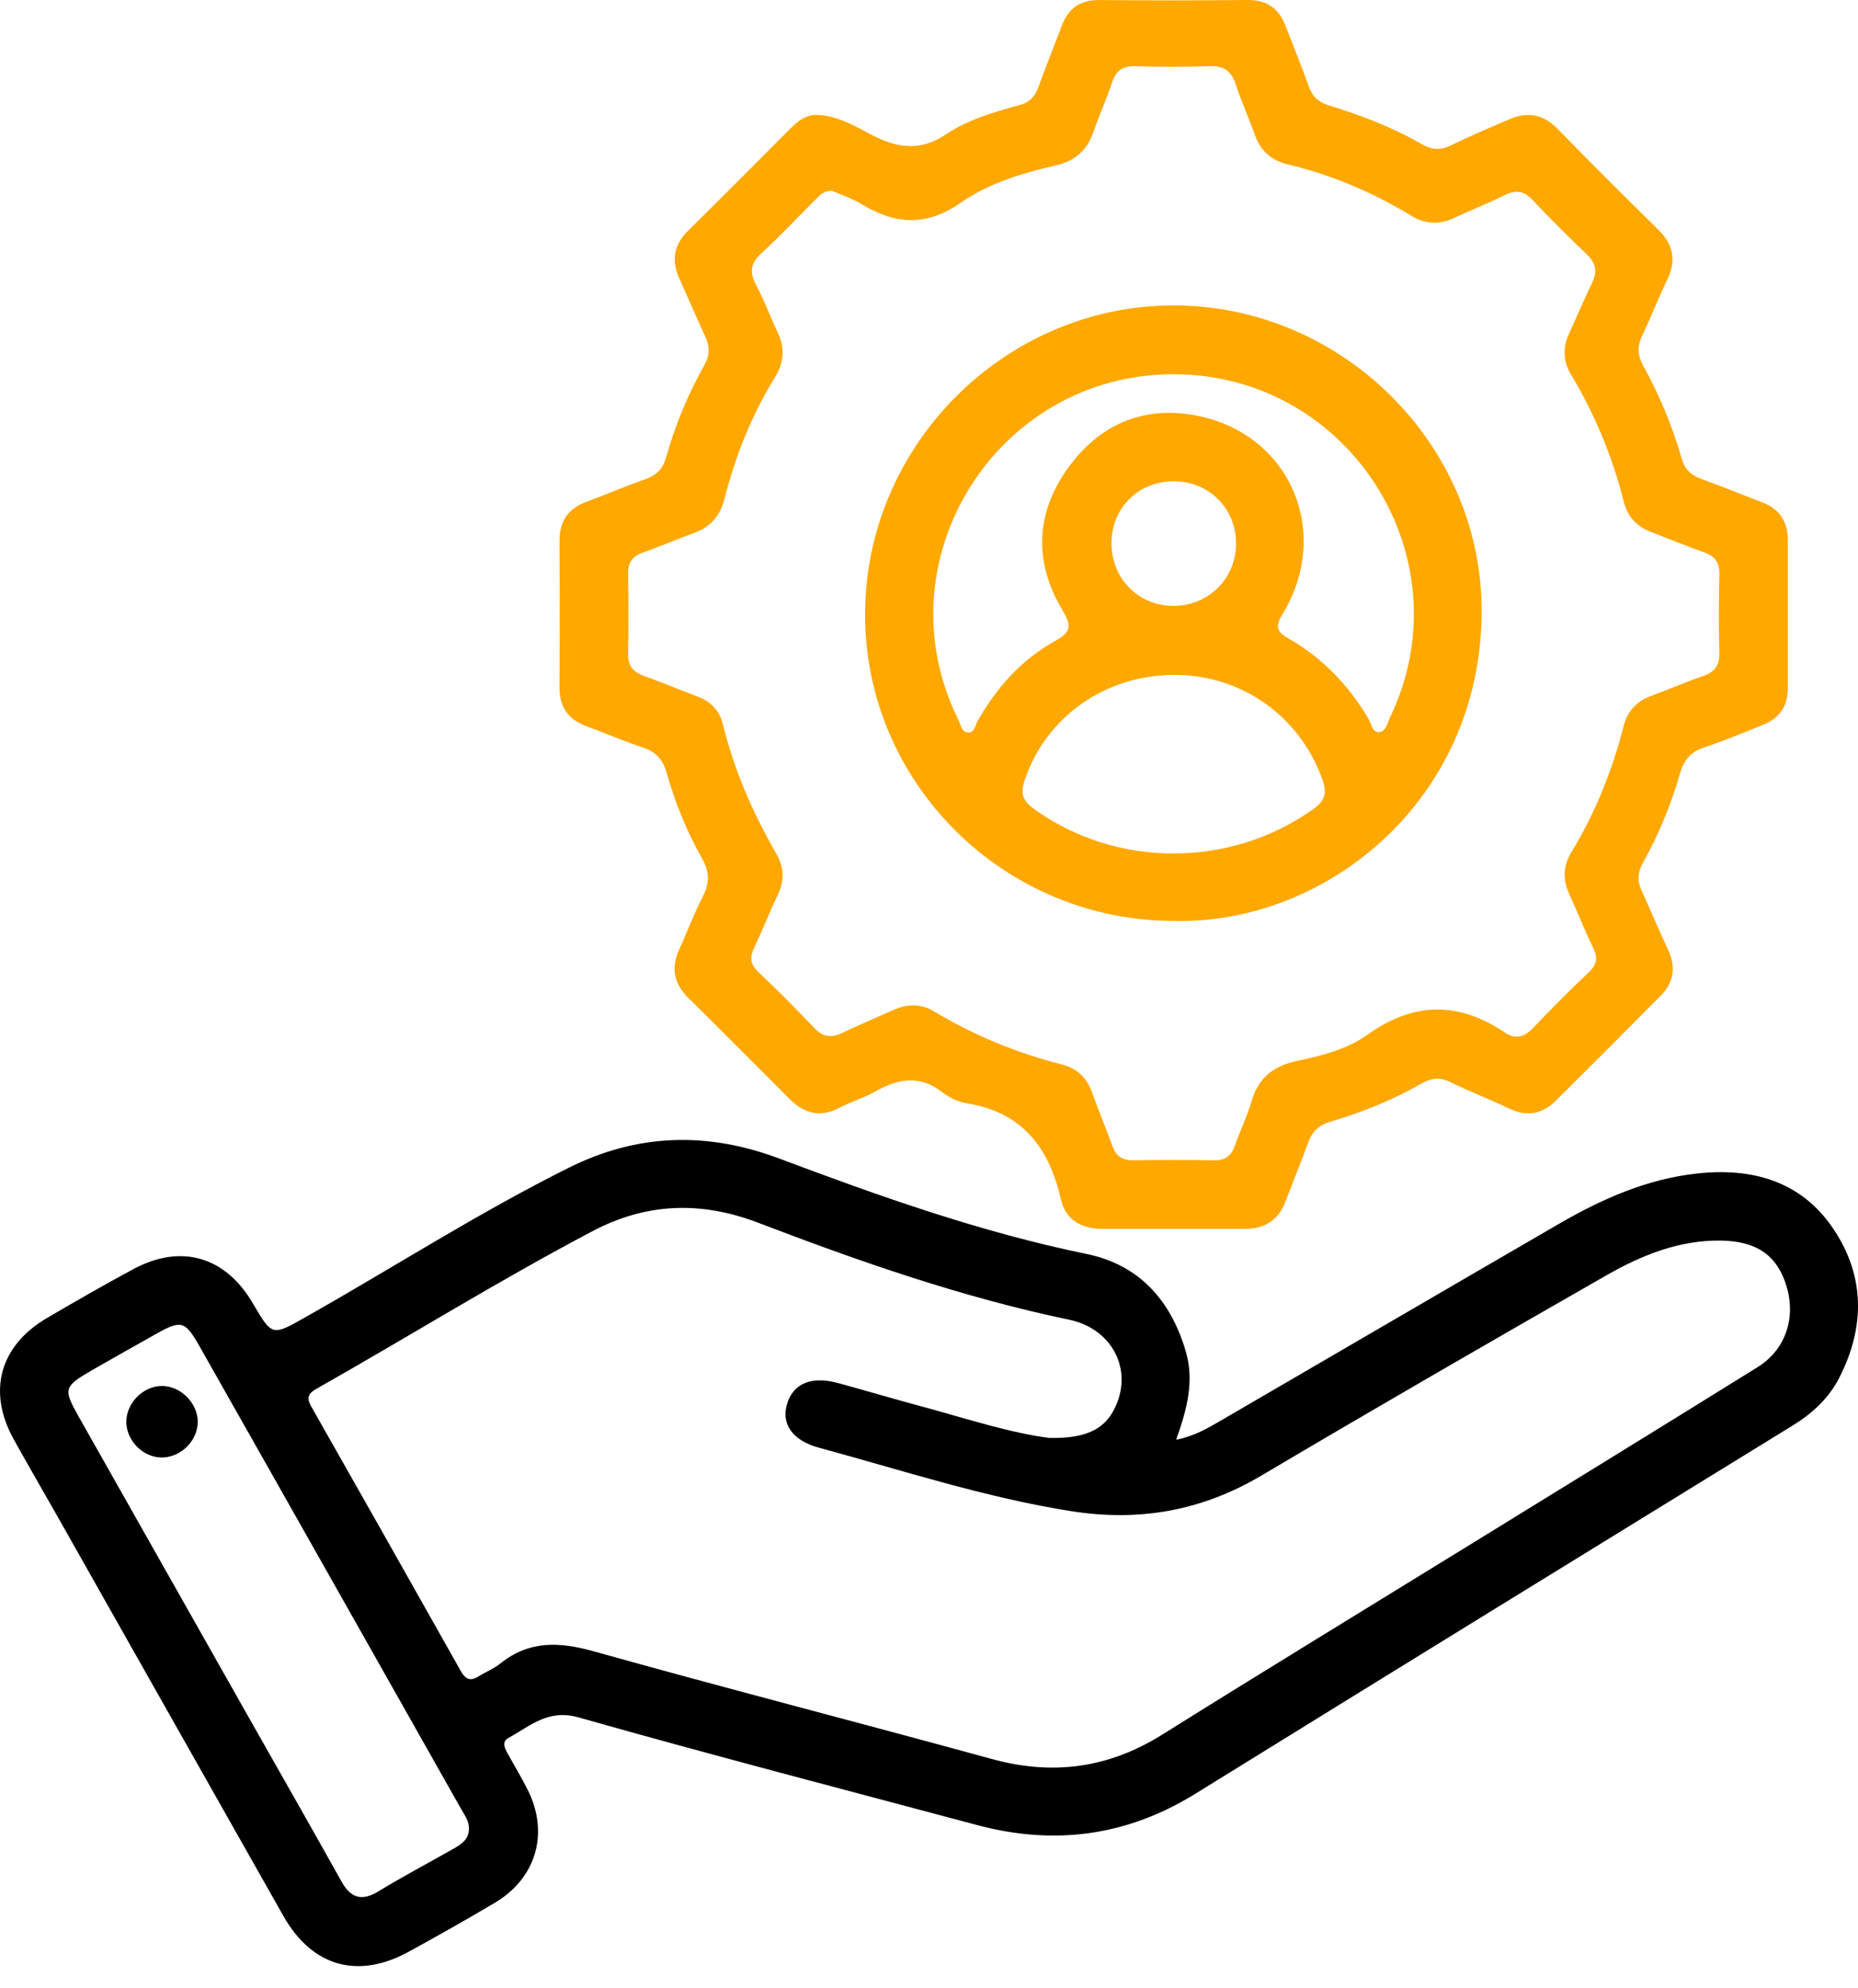
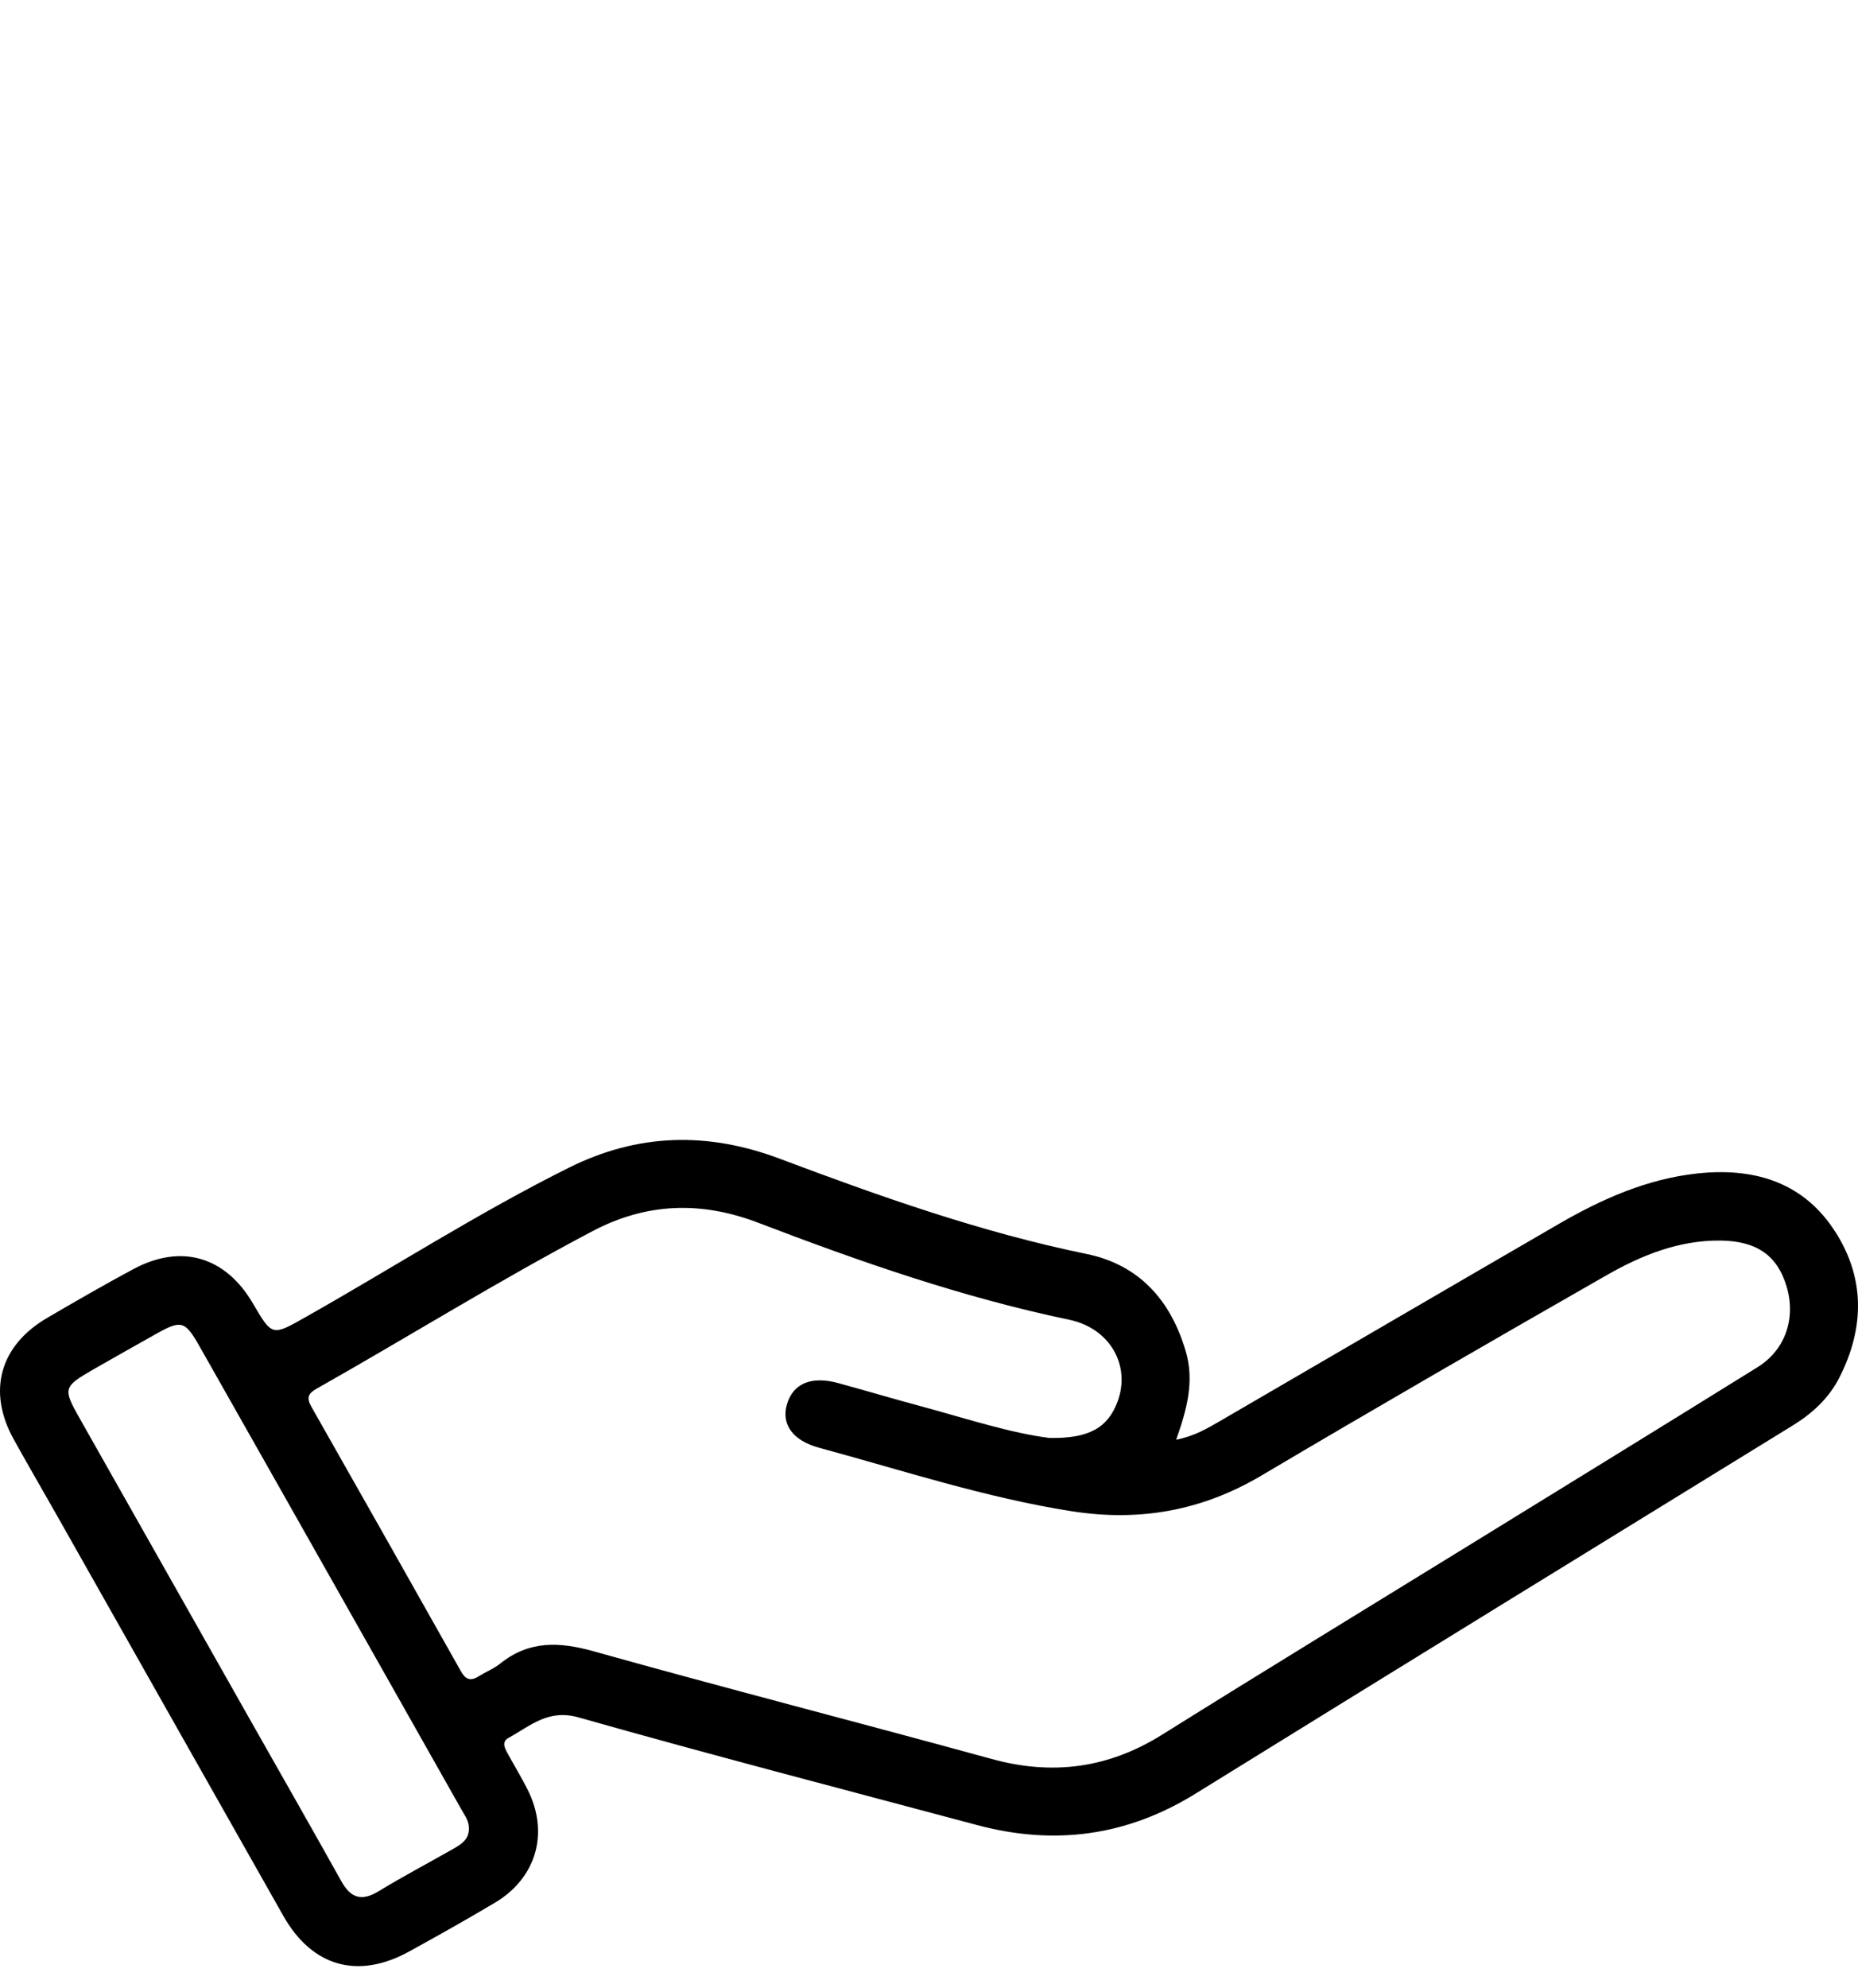
<svg xmlns="http://www.w3.org/2000/svg" width="43" height="46" viewBox="0 0 43 46" fill="none">
  <path d="M27.22 33.309C27.647 33.224 27.945 33.044 28.246 32.87C30.856 31.353 33.464 29.83 36.076 28.316C37.072 27.739 38.118 27.275 39.275 27.149C40.538 27.011 41.671 27.316 42.416 28.41C43.166 29.511 43.17 30.697 42.564 31.88C42.321 32.353 41.942 32.7 41.491 32.978C36.88 35.815 32.267 38.65 27.664 41.499C26.078 42.48 24.401 42.701 22.616 42.224C19.538 41.402 16.455 40.601 13.391 39.733C12.683 39.532 12.272 39.932 11.77 40.206C11.603 40.296 11.68 40.443 11.748 40.566C11.902 40.847 12.069 41.121 12.212 41.406C12.713 42.402 12.416 43.446 11.457 44.018C10.801 44.408 10.137 44.782 9.468 45.149C8.286 45.8 7.225 45.502 6.56 44.329C4.815 41.25 3.076 38.168 1.334 35.089C0.997 34.492 0.649 33.899 0.317 33.298C-0.298 32.189 -0.007 31.13 1.095 30.488C1.752 30.104 2.414 29.722 3.085 29.362C4.191 28.767 5.217 29.068 5.853 30.155C6.301 30.92 6.296 30.911 7.082 30.466C9.113 29.319 11.078 28.054 13.168 27.014C14.755 26.223 16.364 26.177 18.037 26.804C20.362 27.678 22.702 28.509 25.148 29.011C26.362 29.26 27.095 30.082 27.441 31.26C27.644 31.943 27.476 32.589 27.22 33.309ZM24.285 33.267C25.206 33.285 25.639 33.028 25.863 32.429C26.174 31.596 25.694 30.731 24.744 30.532C22.272 30.016 19.898 29.188 17.549 28.289C16.215 27.779 14.953 27.83 13.713 28.483C11.54 29.627 9.455 30.926 7.318 32.133C7.136 32.236 7.09 32.34 7.2 32.534C8.361 34.577 9.516 36.621 10.668 38.667C10.773 38.853 10.888 38.901 11.071 38.786C11.24 38.681 11.43 38.605 11.582 38.483C12.246 37.953 12.941 37.981 13.731 38.201C16.797 39.06 19.883 39.852 22.954 40.695C24.362 41.082 25.654 40.908 26.894 40.133C29.273 38.645 31.669 37.186 34.058 35.714C36.265 34.354 38.475 32.998 40.677 31.629C41.323 31.227 41.568 30.493 41.345 29.755C41.129 29.04 40.651 28.713 39.826 28.701C38.86 28.688 37.997 29.038 37.186 29.5C34.512 31.029 31.844 32.568 29.194 34.137C27.818 34.951 26.378 35.209 24.804 34.963C22.808 34.65 20.897 34.02 18.956 33.494C18.349 33.329 18.08 32.955 18.21 32.496C18.35 32.008 18.775 31.827 19.399 31.998C20.06 32.179 20.718 32.375 21.381 32.552C22.393 32.829 23.396 33.155 24.285 33.267ZM10.852 42.319C10.862 42.138 10.757 42.001 10.675 41.857C9.73 40.184 8.785 38.511 7.839 36.839C6.765 34.941 5.693 33.043 4.617 31.146C4.278 30.548 4.193 30.531 3.583 30.877C3.106 31.147 2.625 31.414 2.15 31.688C1.463 32.084 1.454 32.126 1.843 32.813C3.135 35.095 4.426 37.378 5.717 39.662C6.446 40.95 7.18 42.234 7.901 43.525C8.116 43.912 8.367 43.993 8.756 43.758C9.329 43.41 9.923 43.096 10.507 42.764C10.68 42.664 10.849 42.554 10.852 42.319Z" fill="black" />
-   <path d="M18.938 2.659C19.36 2.683 19.73 2.881 20.087 3.075C20.697 3.405 21.249 3.539 21.898 3.105C22.399 2.771 23.002 2.592 23.592 2.433C23.825 2.37 23.951 2.237 24.03 2.017C24.201 1.544 24.392 1.078 24.568 0.607C24.718 0.203 24.99 -0.002 25.434 0.001C26.578 0.011 27.721 0.012 28.866 9.28411e-05C29.308 -0.005 29.59 0.184 29.746 0.586C29.928 1.056 30.12 1.52 30.288 1.995C30.372 2.233 30.511 2.364 30.756 2.439C31.5 2.667 32.228 2.944 32.904 3.335C33.139 3.471 33.343 3.481 33.589 3.36C34.025 3.143 34.476 2.956 34.924 2.762C35.346 2.578 35.713 2.638 36.046 2.981C36.814 3.766 37.592 4.541 38.376 5.312C38.725 5.655 38.803 6.023 38.586 6.47C38.379 6.894 38.21 7.338 38.006 7.764C37.889 8.007 37.897 8.22 38.027 8.456C38.404 9.14 38.703 9.856 38.92 10.607C38.989 10.851 39.13 10.992 39.366 11.077C39.839 11.247 40.304 11.441 40.774 11.618C41.183 11.771 41.376 12.066 41.376 12.494C41.377 13.639 41.376 14.782 41.376 15.927C41.376 16.342 41.178 16.622 40.797 16.772C40.344 16.952 39.894 17.142 39.431 17.296C39.121 17.398 38.97 17.587 38.88 17.896C38.673 18.615 38.388 19.308 38.022 19.962C37.897 20.184 37.889 20.385 37.994 20.611C38.199 21.054 38.384 21.506 38.594 21.947C38.79 22.354 38.75 22.717 38.432 23.038C37.626 23.85 36.818 24.66 36.006 25.465C35.691 25.777 35.334 25.844 34.919 25.643C34.48 25.43 34.02 25.26 33.584 25.042C33.337 24.919 33.132 24.933 32.898 25.068C32.234 25.449 31.525 25.733 30.793 25.95C30.51 26.033 30.36 26.189 30.266 26.456C30.109 26.901 29.922 27.336 29.758 27.78C29.596 28.224 29.276 28.43 28.814 28.43C27.716 28.431 26.619 28.431 25.519 28.43C25.04 28.43 24.665 28.234 24.555 27.753C24.281 26.562 23.667 25.734 22.386 25.528C22.181 25.495 21.968 25.395 21.805 25.268C21.28 24.859 20.778 24.956 20.251 25.255C19.987 25.404 19.689 25.491 19.418 25.633C18.967 25.869 18.599 25.753 18.262 25.415C17.486 24.637 16.711 23.858 15.93 23.087C15.595 22.755 15.523 22.392 15.72 21.964C15.904 21.563 16.057 21.144 16.26 20.753C16.425 20.436 16.423 20.17 16.244 19.855C15.89 19.23 15.622 18.563 15.426 17.872C15.337 17.556 15.166 17.387 14.863 17.288C14.429 17.145 14.008 16.962 13.579 16.805C13.155 16.651 12.947 16.361 12.949 15.905C12.955 14.776 12.955 13.648 12.949 12.519C12.947 12.066 13.142 11.768 13.569 11.61C14.026 11.441 14.475 11.248 14.936 11.086C15.19 10.997 15.338 10.851 15.413 10.589C15.624 9.838 15.923 9.119 16.305 8.439C16.431 8.215 16.427 8.013 16.323 7.789C16.117 7.347 15.929 6.897 15.725 6.453C15.529 6.027 15.593 5.664 15.931 5.331C16.725 4.55 17.509 3.758 18.295 2.971C18.476 2.791 18.665 2.642 18.938 2.659ZM19.255 4.414C19.039 4.415 18.957 4.536 18.862 4.63C18.45 5.038 18.056 5.464 17.627 5.853C17.362 6.093 17.343 6.306 17.506 6.608C17.693 6.956 17.826 7.333 17.998 7.69C18.171 8.053 18.145 8.389 17.934 8.731C17.392 9.607 17.018 10.556 16.764 11.55C16.664 11.941 16.439 12.191 16.067 12.329C15.667 12.477 15.274 12.642 14.871 12.787C14.638 12.87 14.534 13.014 14.537 13.265C14.546 13.89 14.549 14.516 14.537 15.141C14.533 15.417 14.665 15.552 14.909 15.64C15.325 15.788 15.733 15.96 16.146 16.116C16.457 16.232 16.656 16.446 16.733 16.765C16.99 17.826 17.428 18.813 17.968 19.755C18.153 20.076 18.154 20.383 17.996 20.712C17.806 21.11 17.647 21.523 17.456 21.922C17.35 22.145 17.359 22.308 17.55 22.487C17.993 22.905 18.425 23.337 18.844 23.781C19.045 23.995 19.241 24.017 19.494 23.896C19.879 23.713 20.273 23.548 20.662 23.372C20.988 23.224 21.31 23.212 21.624 23.402C22.546 23.956 23.529 24.36 24.569 24.625C24.926 24.717 25.15 24.931 25.274 25.274C25.423 25.69 25.594 26.099 25.744 26.513C25.829 26.746 25.974 26.847 26.225 26.844C26.85 26.834 27.476 26.834 28.1 26.844C28.352 26.848 28.494 26.746 28.576 26.511C28.697 26.166 28.862 25.835 28.962 25.485C29.119 24.936 29.473 24.659 30.02 24.544C30.587 24.426 31.178 24.274 31.641 23.943C32.719 23.172 33.755 23.165 34.833 23.891C35.072 24.052 35.279 23.995 35.479 23.784C35.9 23.342 36.33 22.91 36.773 22.49C36.958 22.314 36.984 22.158 36.872 21.93C36.67 21.52 36.505 21.092 36.314 20.676C36.163 20.345 36.175 20.033 36.365 19.718C36.916 18.813 37.309 17.84 37.571 16.815C37.661 16.458 37.867 16.227 38.21 16.101C38.61 15.953 39.003 15.782 39.406 15.643C39.674 15.552 39.799 15.402 39.791 15.109C39.775 14.5 39.777 13.888 39.791 13.279C39.797 13.004 39.68 12.864 39.431 12.775C39.014 12.629 38.605 12.46 38.193 12.3C37.872 12.175 37.665 11.947 37.581 11.612C37.318 10.57 36.912 9.588 36.359 8.666C36.171 8.352 36.164 8.036 36.318 7.706C36.499 7.32 36.659 6.923 36.847 6.541C36.974 6.283 36.934 6.087 36.727 5.889C36.298 5.477 35.874 5.06 35.468 4.625C35.266 4.409 35.079 4.388 34.824 4.515C34.441 4.705 34.042 4.858 33.656 5.041C33.31 5.205 32.99 5.19 32.658 4.99C31.767 4.447 30.816 4.045 29.799 3.802C29.431 3.714 29.179 3.499 29.048 3.136C28.904 2.735 28.728 2.343 28.594 1.939C28.49 1.627 28.306 1.518 27.982 1.53C27.418 1.553 26.853 1.548 26.29 1.531C26.003 1.523 25.836 1.616 25.743 1.893C25.612 2.283 25.441 2.659 25.307 3.048C25.159 3.476 24.882 3.725 24.435 3.827C23.659 4.003 22.88 4.241 22.233 4.691C21.442 5.242 20.727 5.197 19.953 4.731C19.721 4.589 19.456 4.503 19.255 4.414Z" fill="#FFA800" />
-   <path d="M4.576 32.886C4.582 33.316 4.203 33.706 3.768 33.719C3.338 33.733 2.943 33.361 2.924 32.923C2.906 32.475 3.306 32.061 3.753 32.065C4.183 32.069 4.571 32.457 4.576 32.886Z" fill="black" />
-   <path d="M27.181 21.306C23.235 21.309 20.015 18.119 20.021 14.207C20.026 10.298 23.259 7.065 27.163 7.066C31.063 7.068 34.333 10.301 34.29 14.214C34.242 18.544 30.674 21.384 27.181 21.306ZM27.154 8.658C23.052 8.66 20.359 12.981 22.177 16.646C22.235 16.762 22.255 16.947 22.416 16.949C22.549 16.951 22.57 16.778 22.627 16.677C23.066 15.905 23.644 15.257 24.421 14.828C24.805 14.616 24.797 14.464 24.584 14.108C23.929 13.01 23.961 11.886 24.706 10.843C25.419 9.843 26.421 9.384 27.65 9.607C29.843 10.004 30.847 12.297 29.677 14.217C29.501 14.506 29.553 14.618 29.823 14.773C30.608 15.22 31.214 15.856 31.673 16.633C31.739 16.745 31.759 16.943 31.909 16.938C32.081 16.931 32.106 16.727 32.17 16.596C33.937 12.92 31.241 8.656 27.154 8.658ZM27.208 15.614C25.586 15.604 24.199 16.585 23.709 18.065C23.609 18.367 23.677 18.534 23.928 18.714C25.838 20.091 28.475 20.089 30.399 18.715C30.682 18.514 30.711 18.326 30.601 18.024C30.078 16.574 28.752 15.624 27.208 15.614ZM28.606 12.585C28.611 11.765 27.982 11.134 27.162 11.134C26.356 11.134 25.736 11.739 25.724 12.54C25.71 13.365 26.328 14.008 27.14 14.017C27.955 14.027 28.602 13.394 28.606 12.585Z" fill="#FFA800" />
</svg>